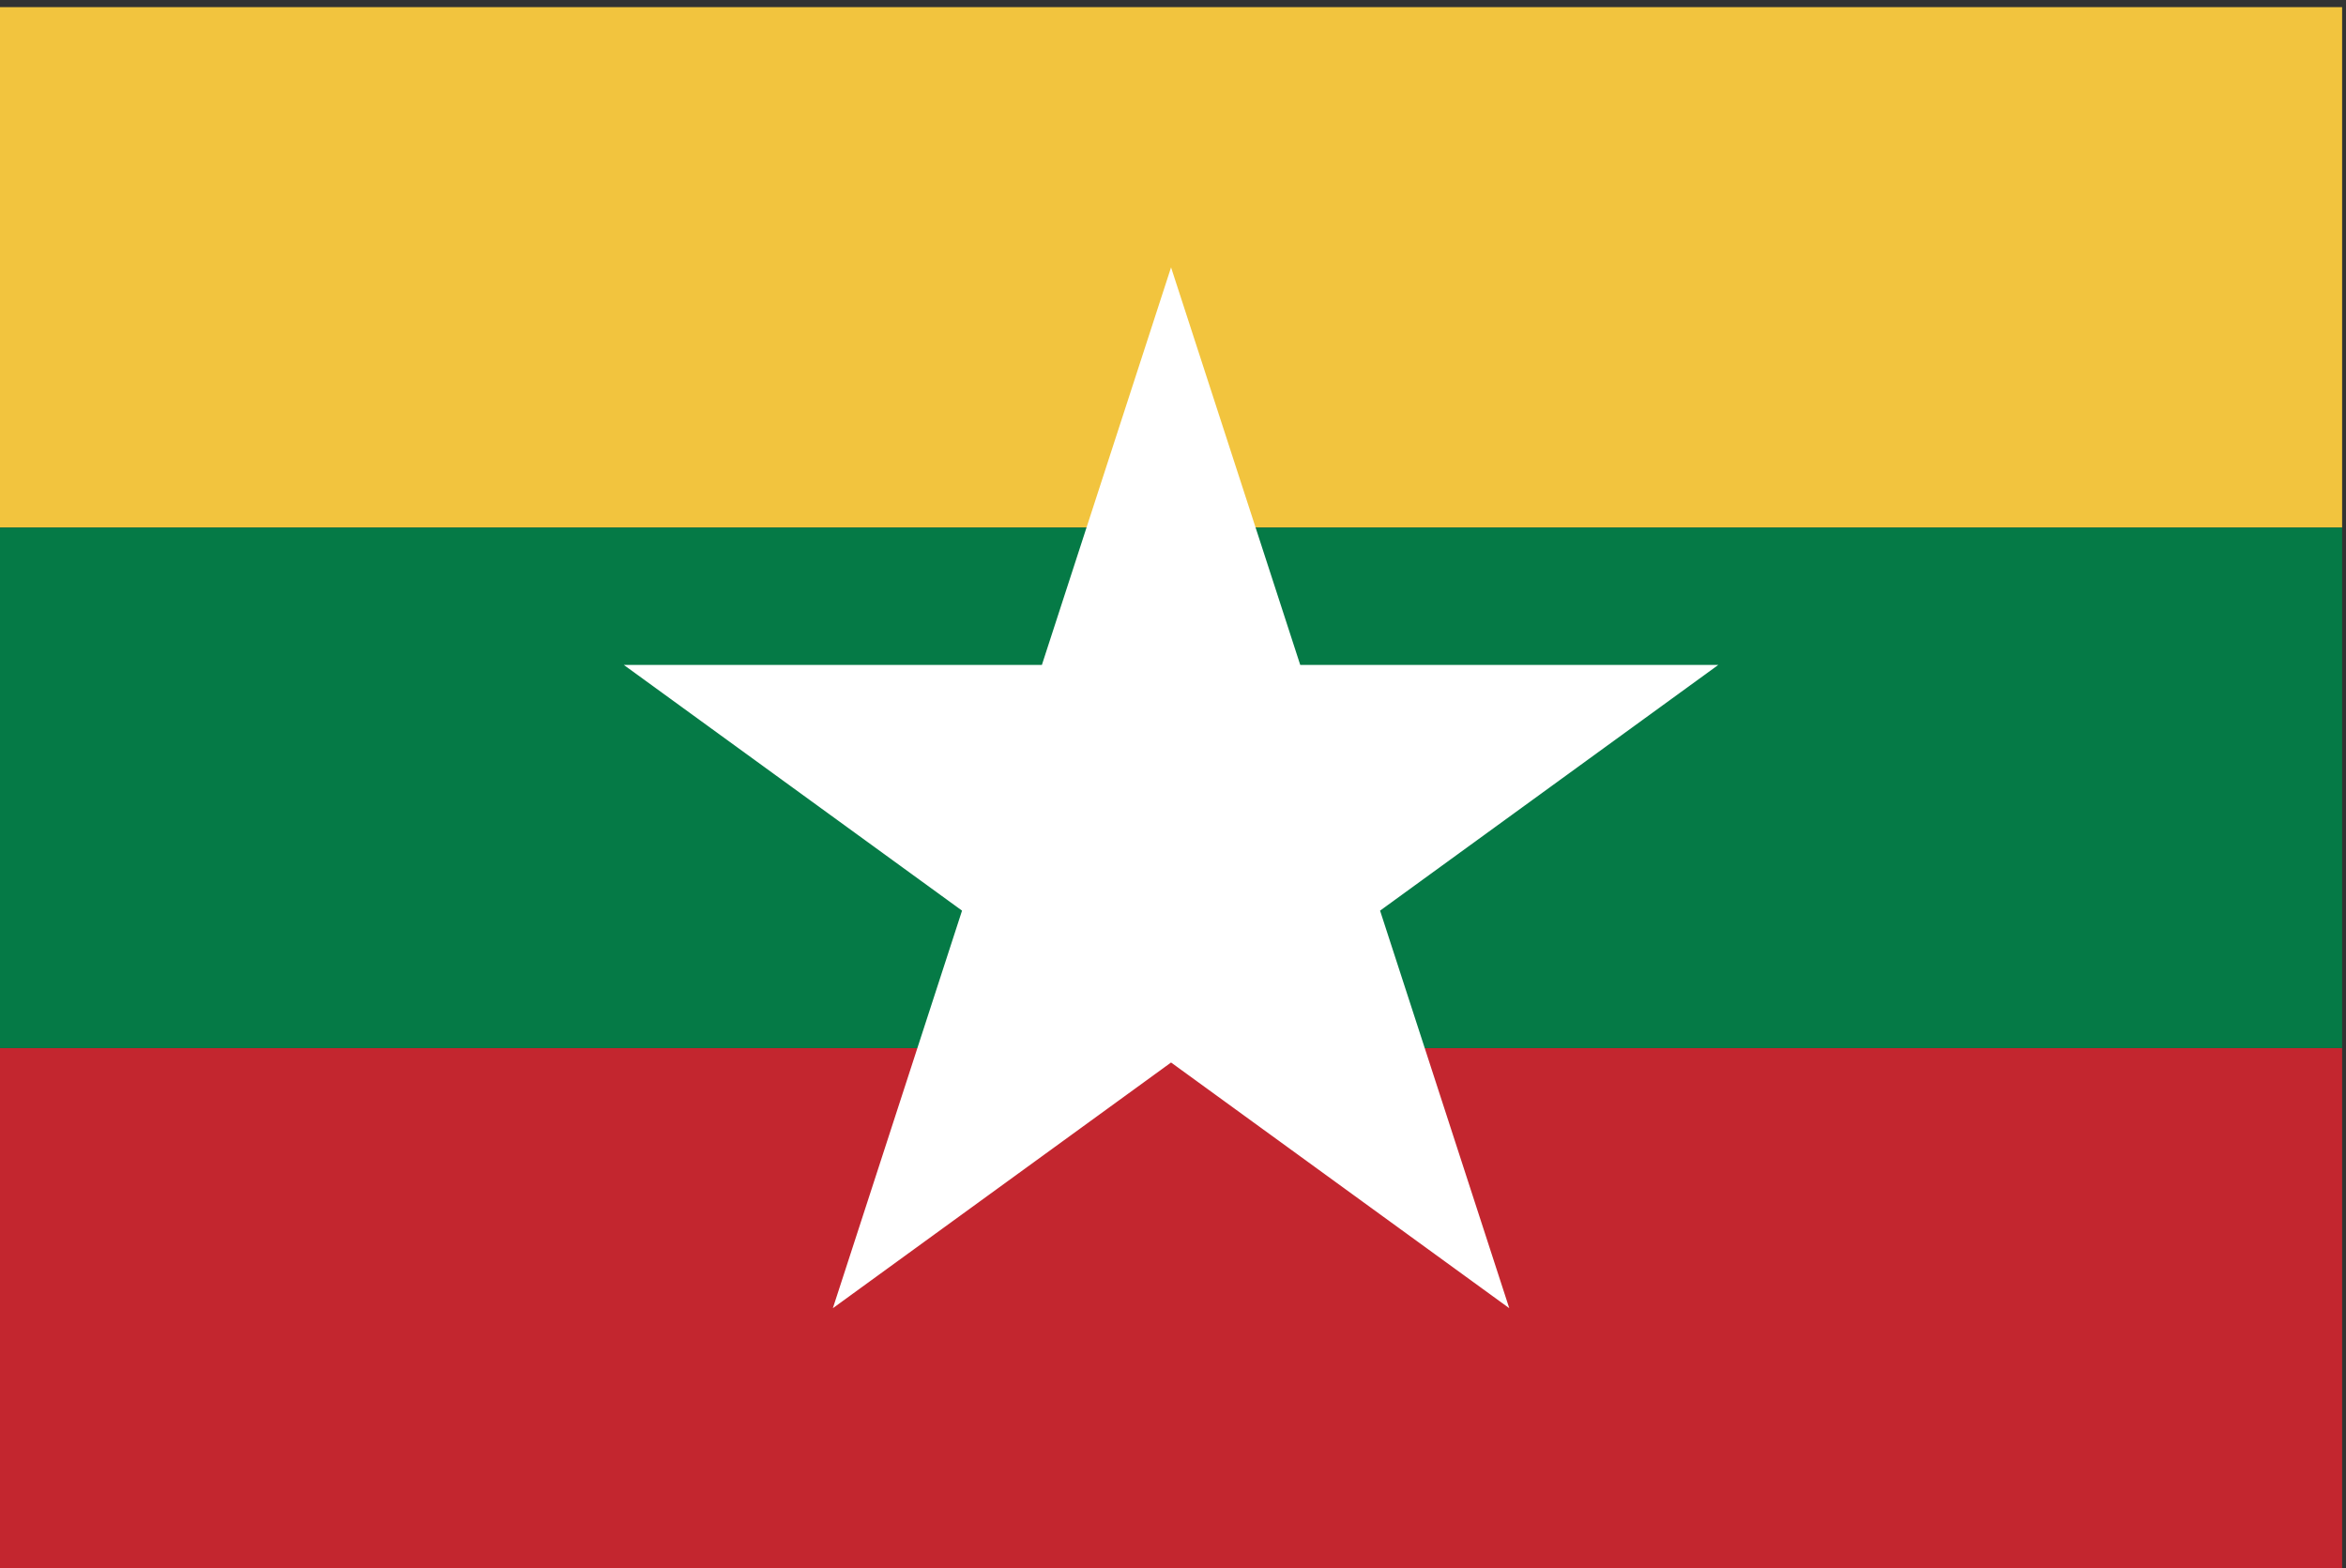
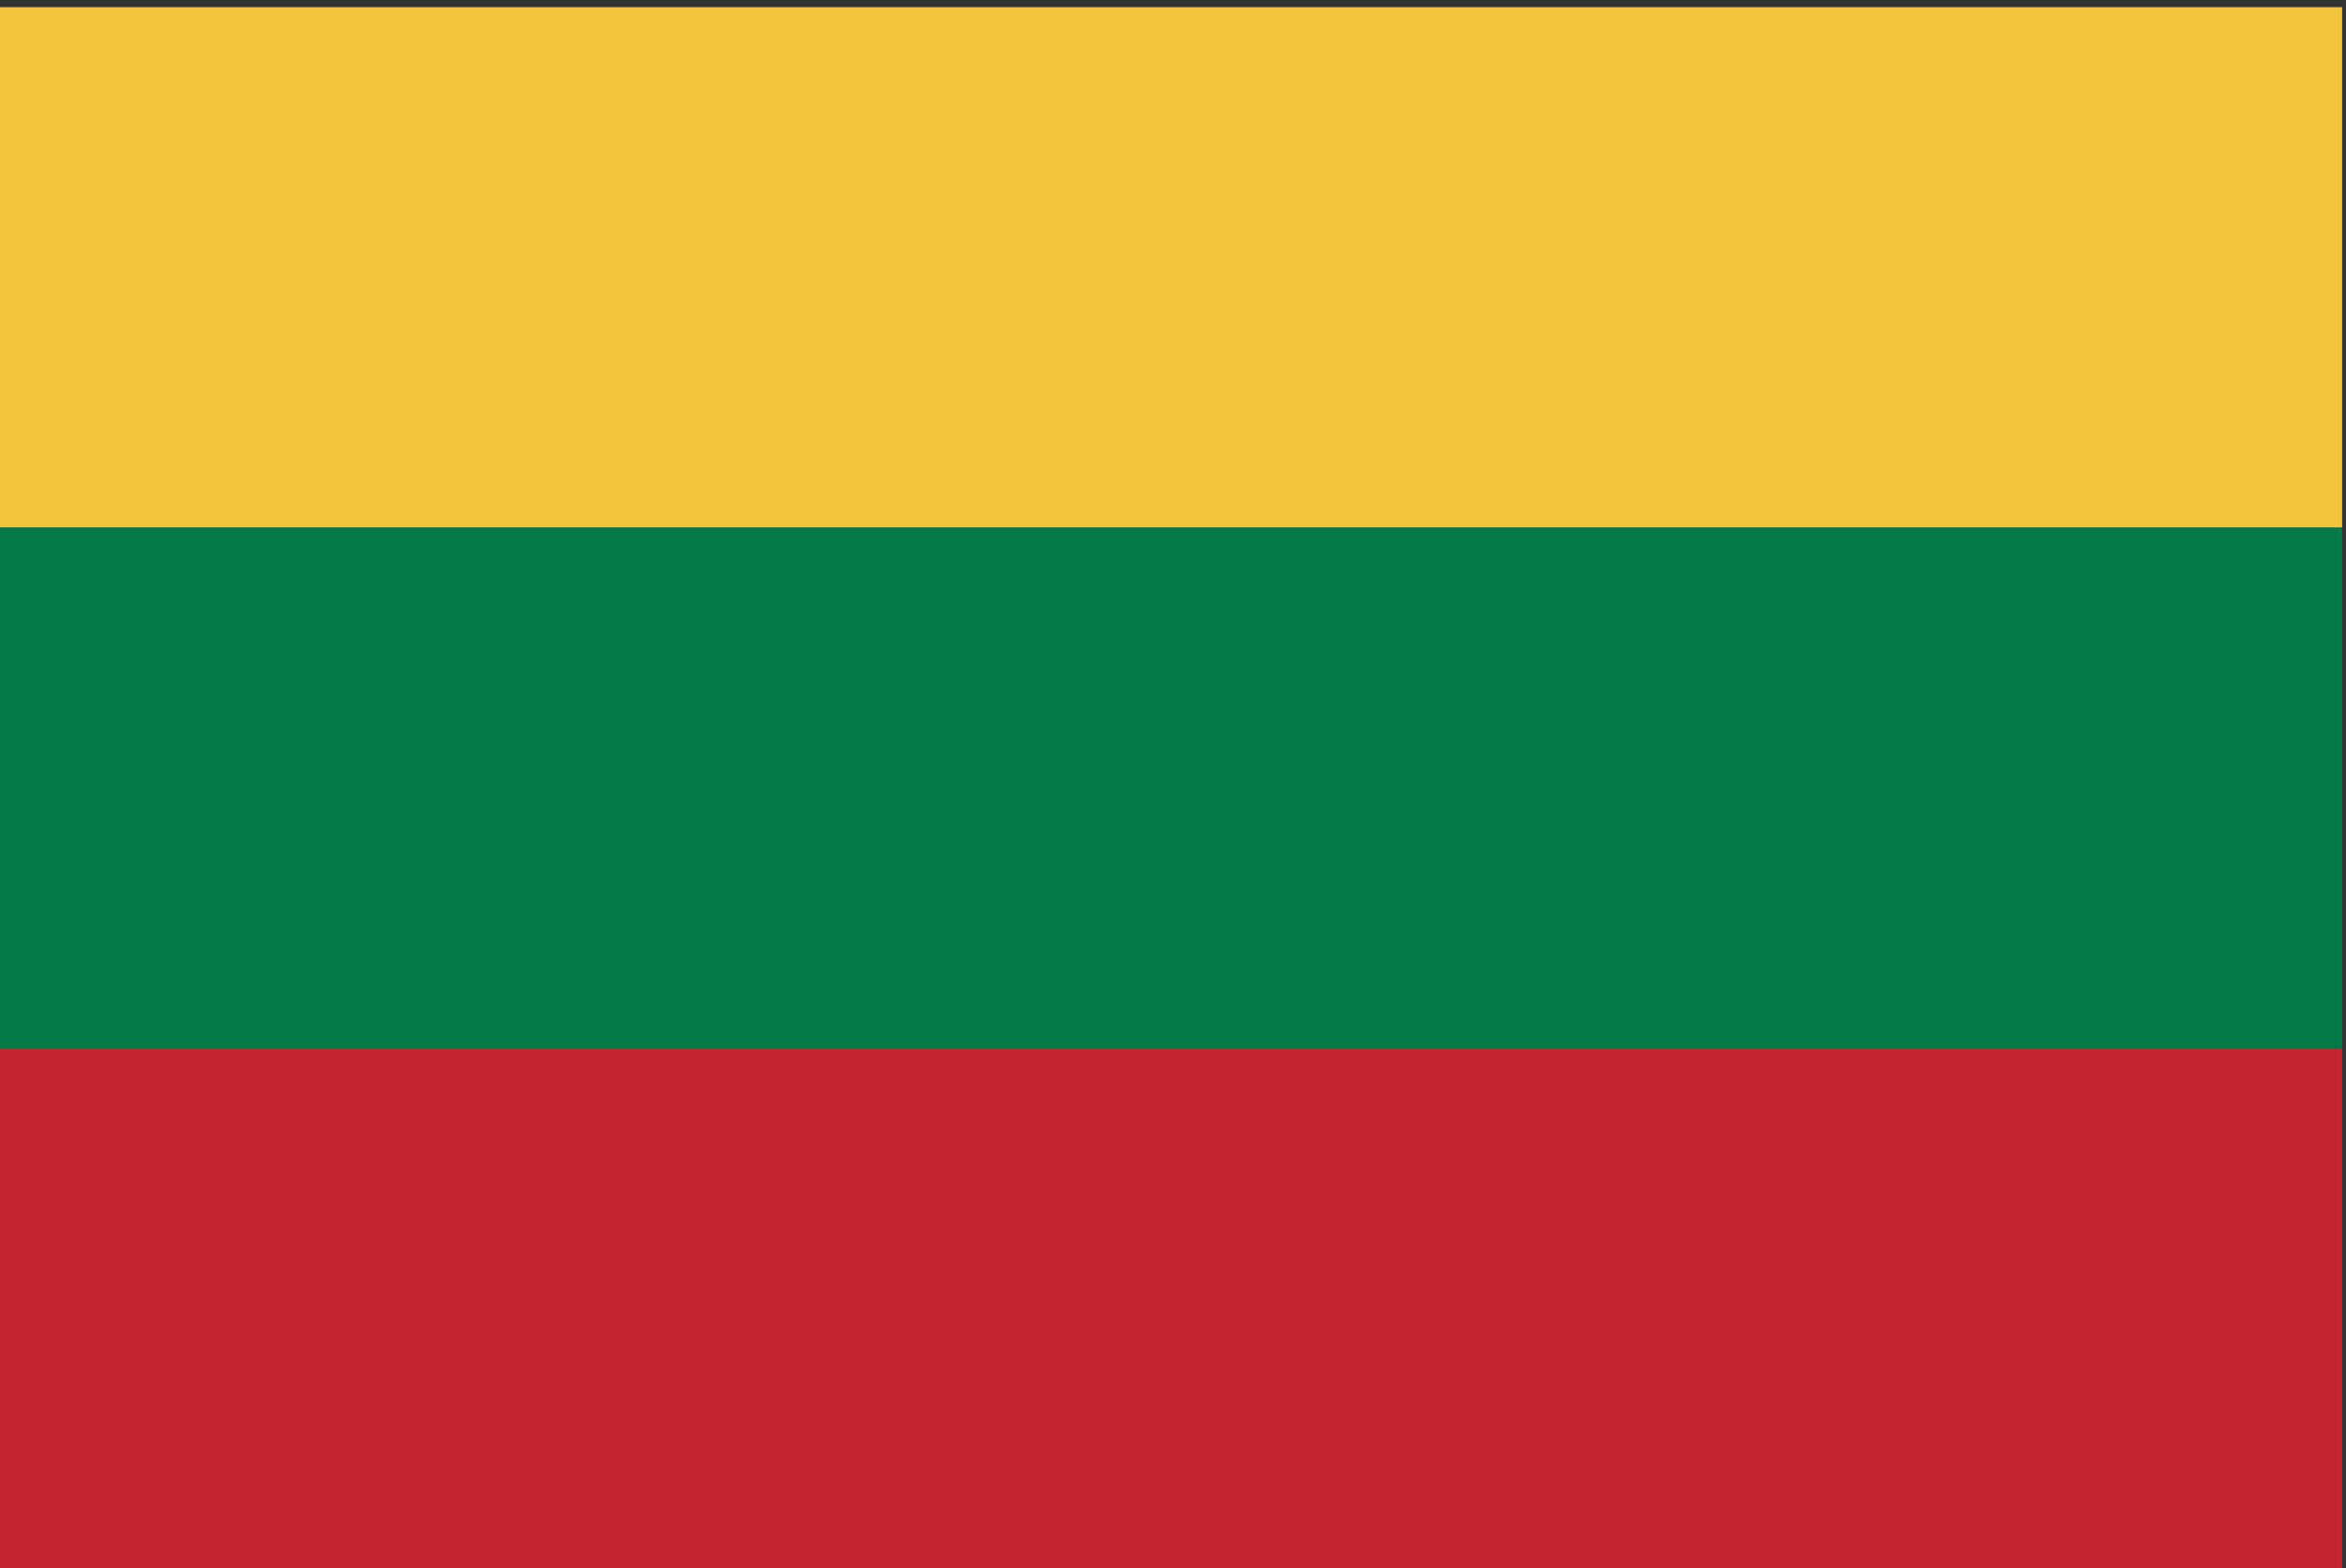
<svg xmlns="http://www.w3.org/2000/svg" width="100%" height="100%" viewBox="0 0 1234 825" version="1.1" xml:space="preserve" style="fill-rule:evenodd;clip-rule:evenodd;stroke-linejoin:round;stroke-miterlimit:2;">
  <rect x="0" y="0" width="1234" height="825" fill="#333333" stroke="none" />
  <g transform="matrix(4.167,0,0,4.167,0,0)">
    <rect x="0" y="0.902" width="295.646" height="65.7" style="fill:rgb(242,196,62);fill-rule:nonzero;" />
    <rect x="0" y="132.3" width="295.646" height="65.7" style="fill:rgb(195,38,47);fill-rule:nonzero;" />
    <rect x="0" y="66.602" width="295.646" height="65.698" style="fill:rgb(5,122,70);fill-rule:nonzero;" />
-     <path d="M174.207,114.955L216.898,83.939L164.13,83.939L147.823,33.752L131.517,83.939L78.747,83.939L121.438,114.955L105.132,165.141L147.823,134.125L190.514,165.141L174.207,114.955Z" style="fill:white;fill-rule:nonzero;" />
  </g>
</svg>